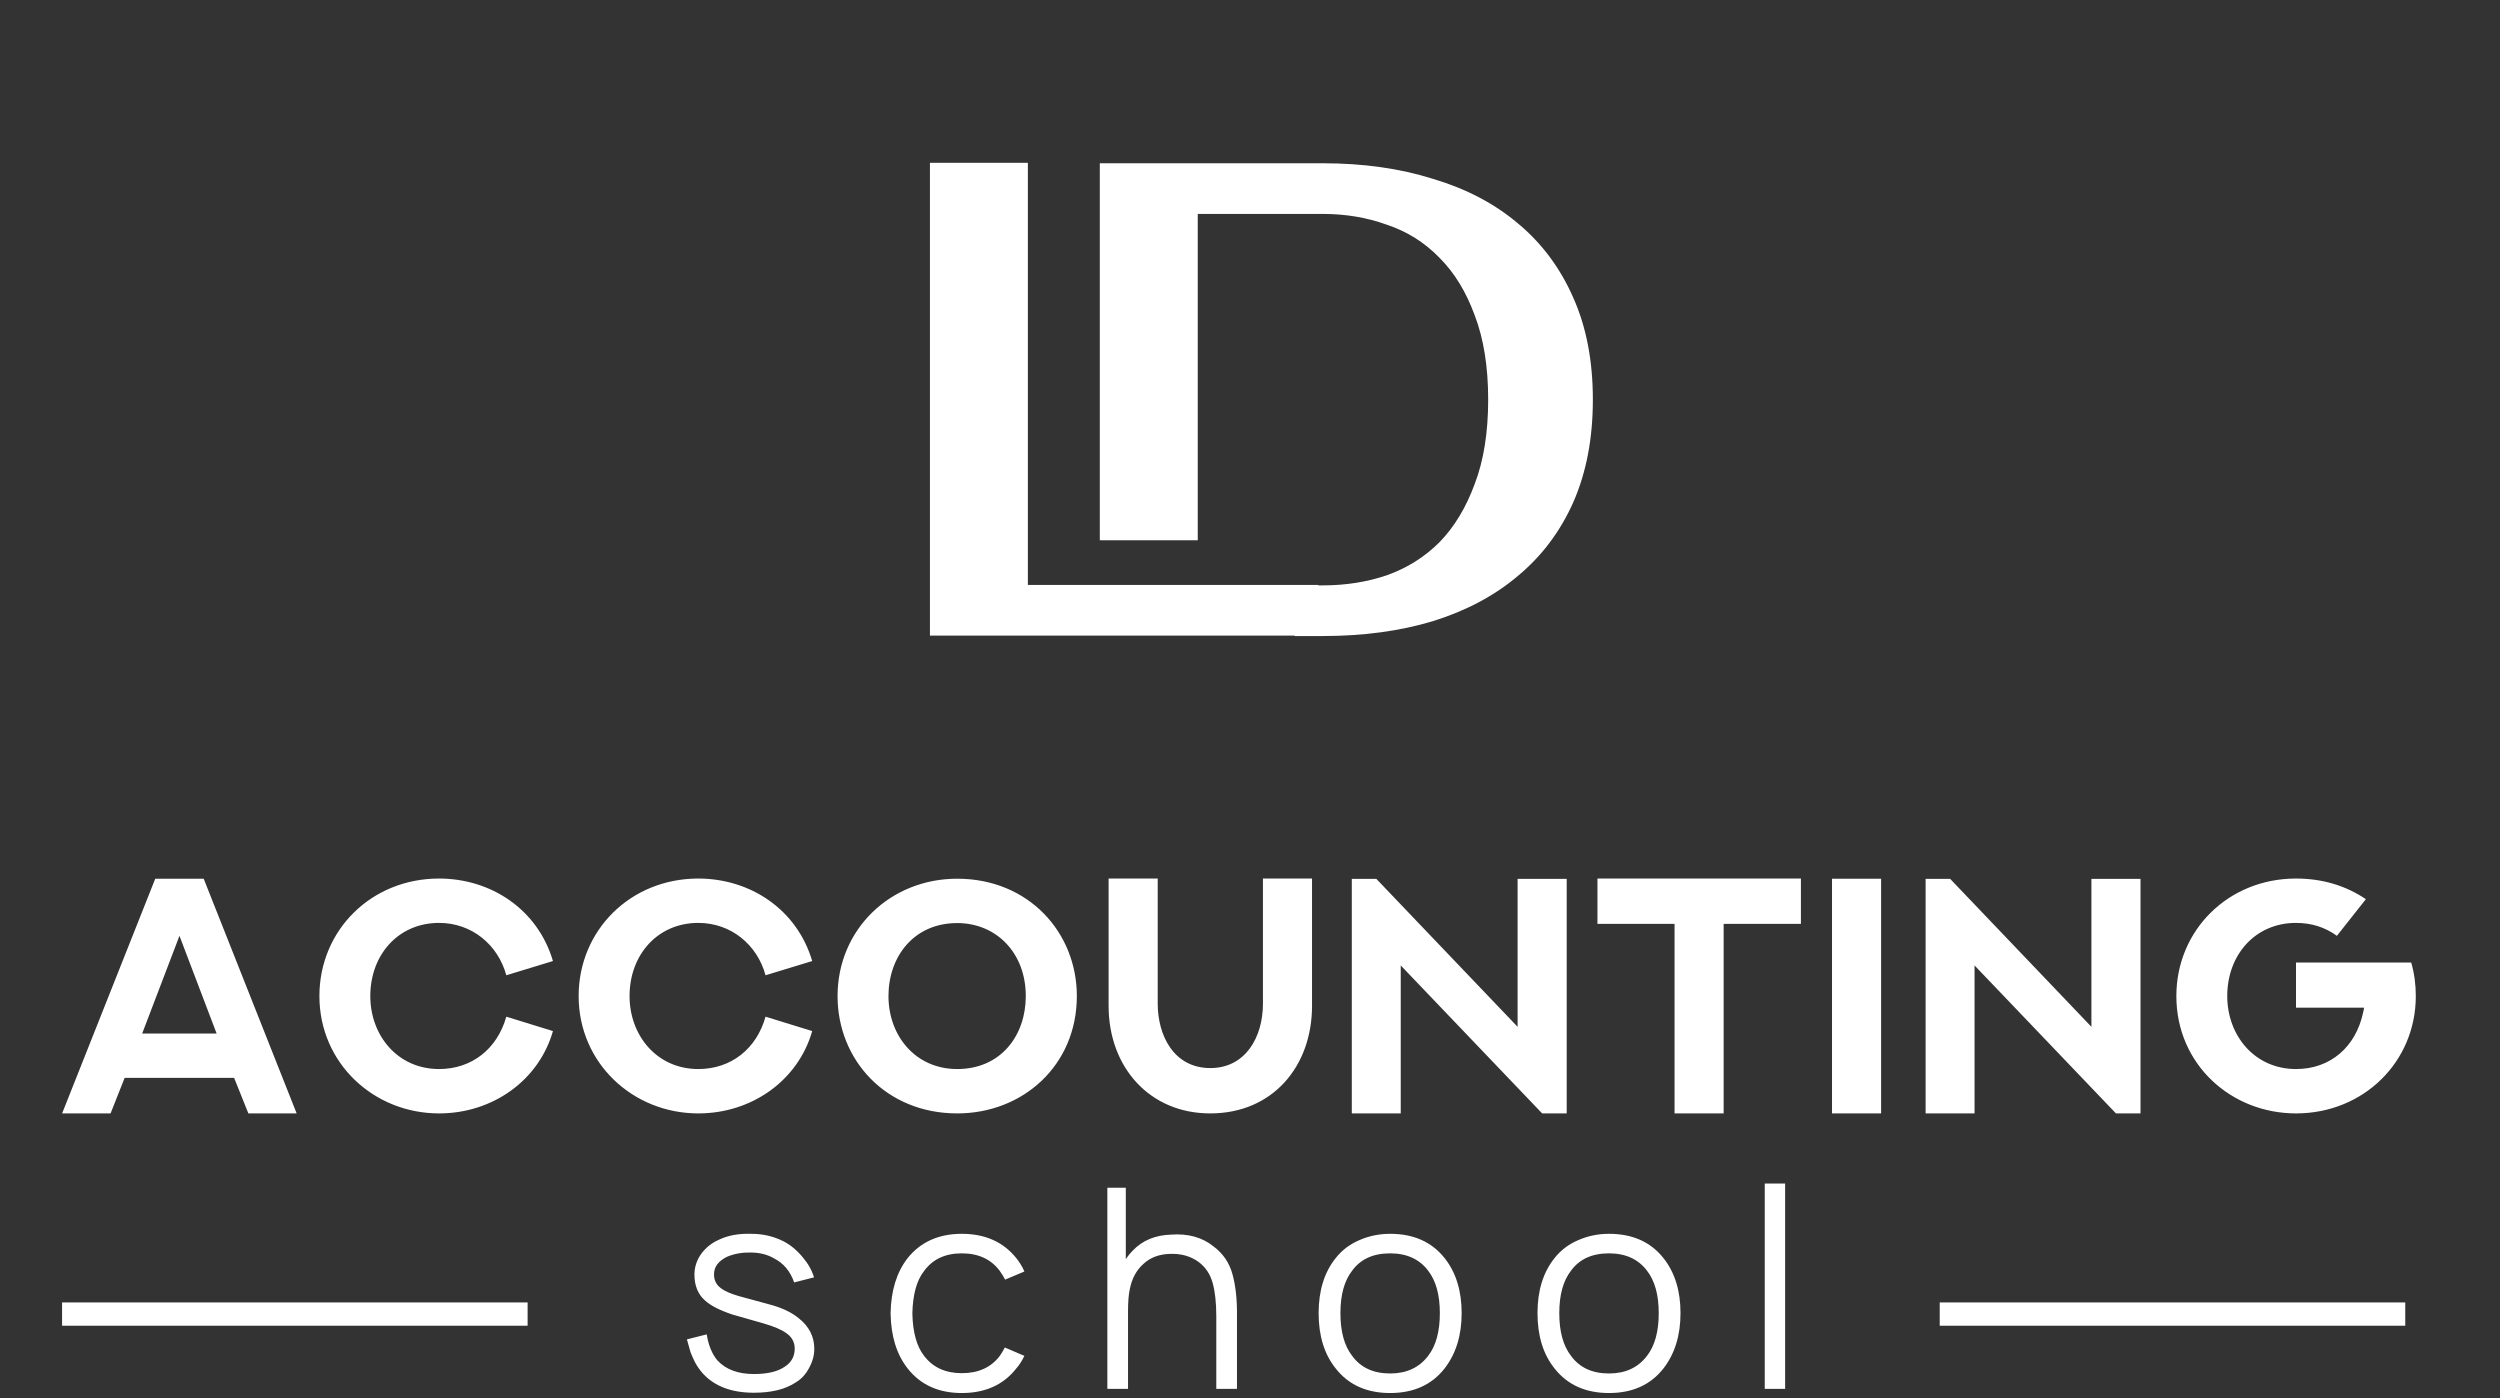
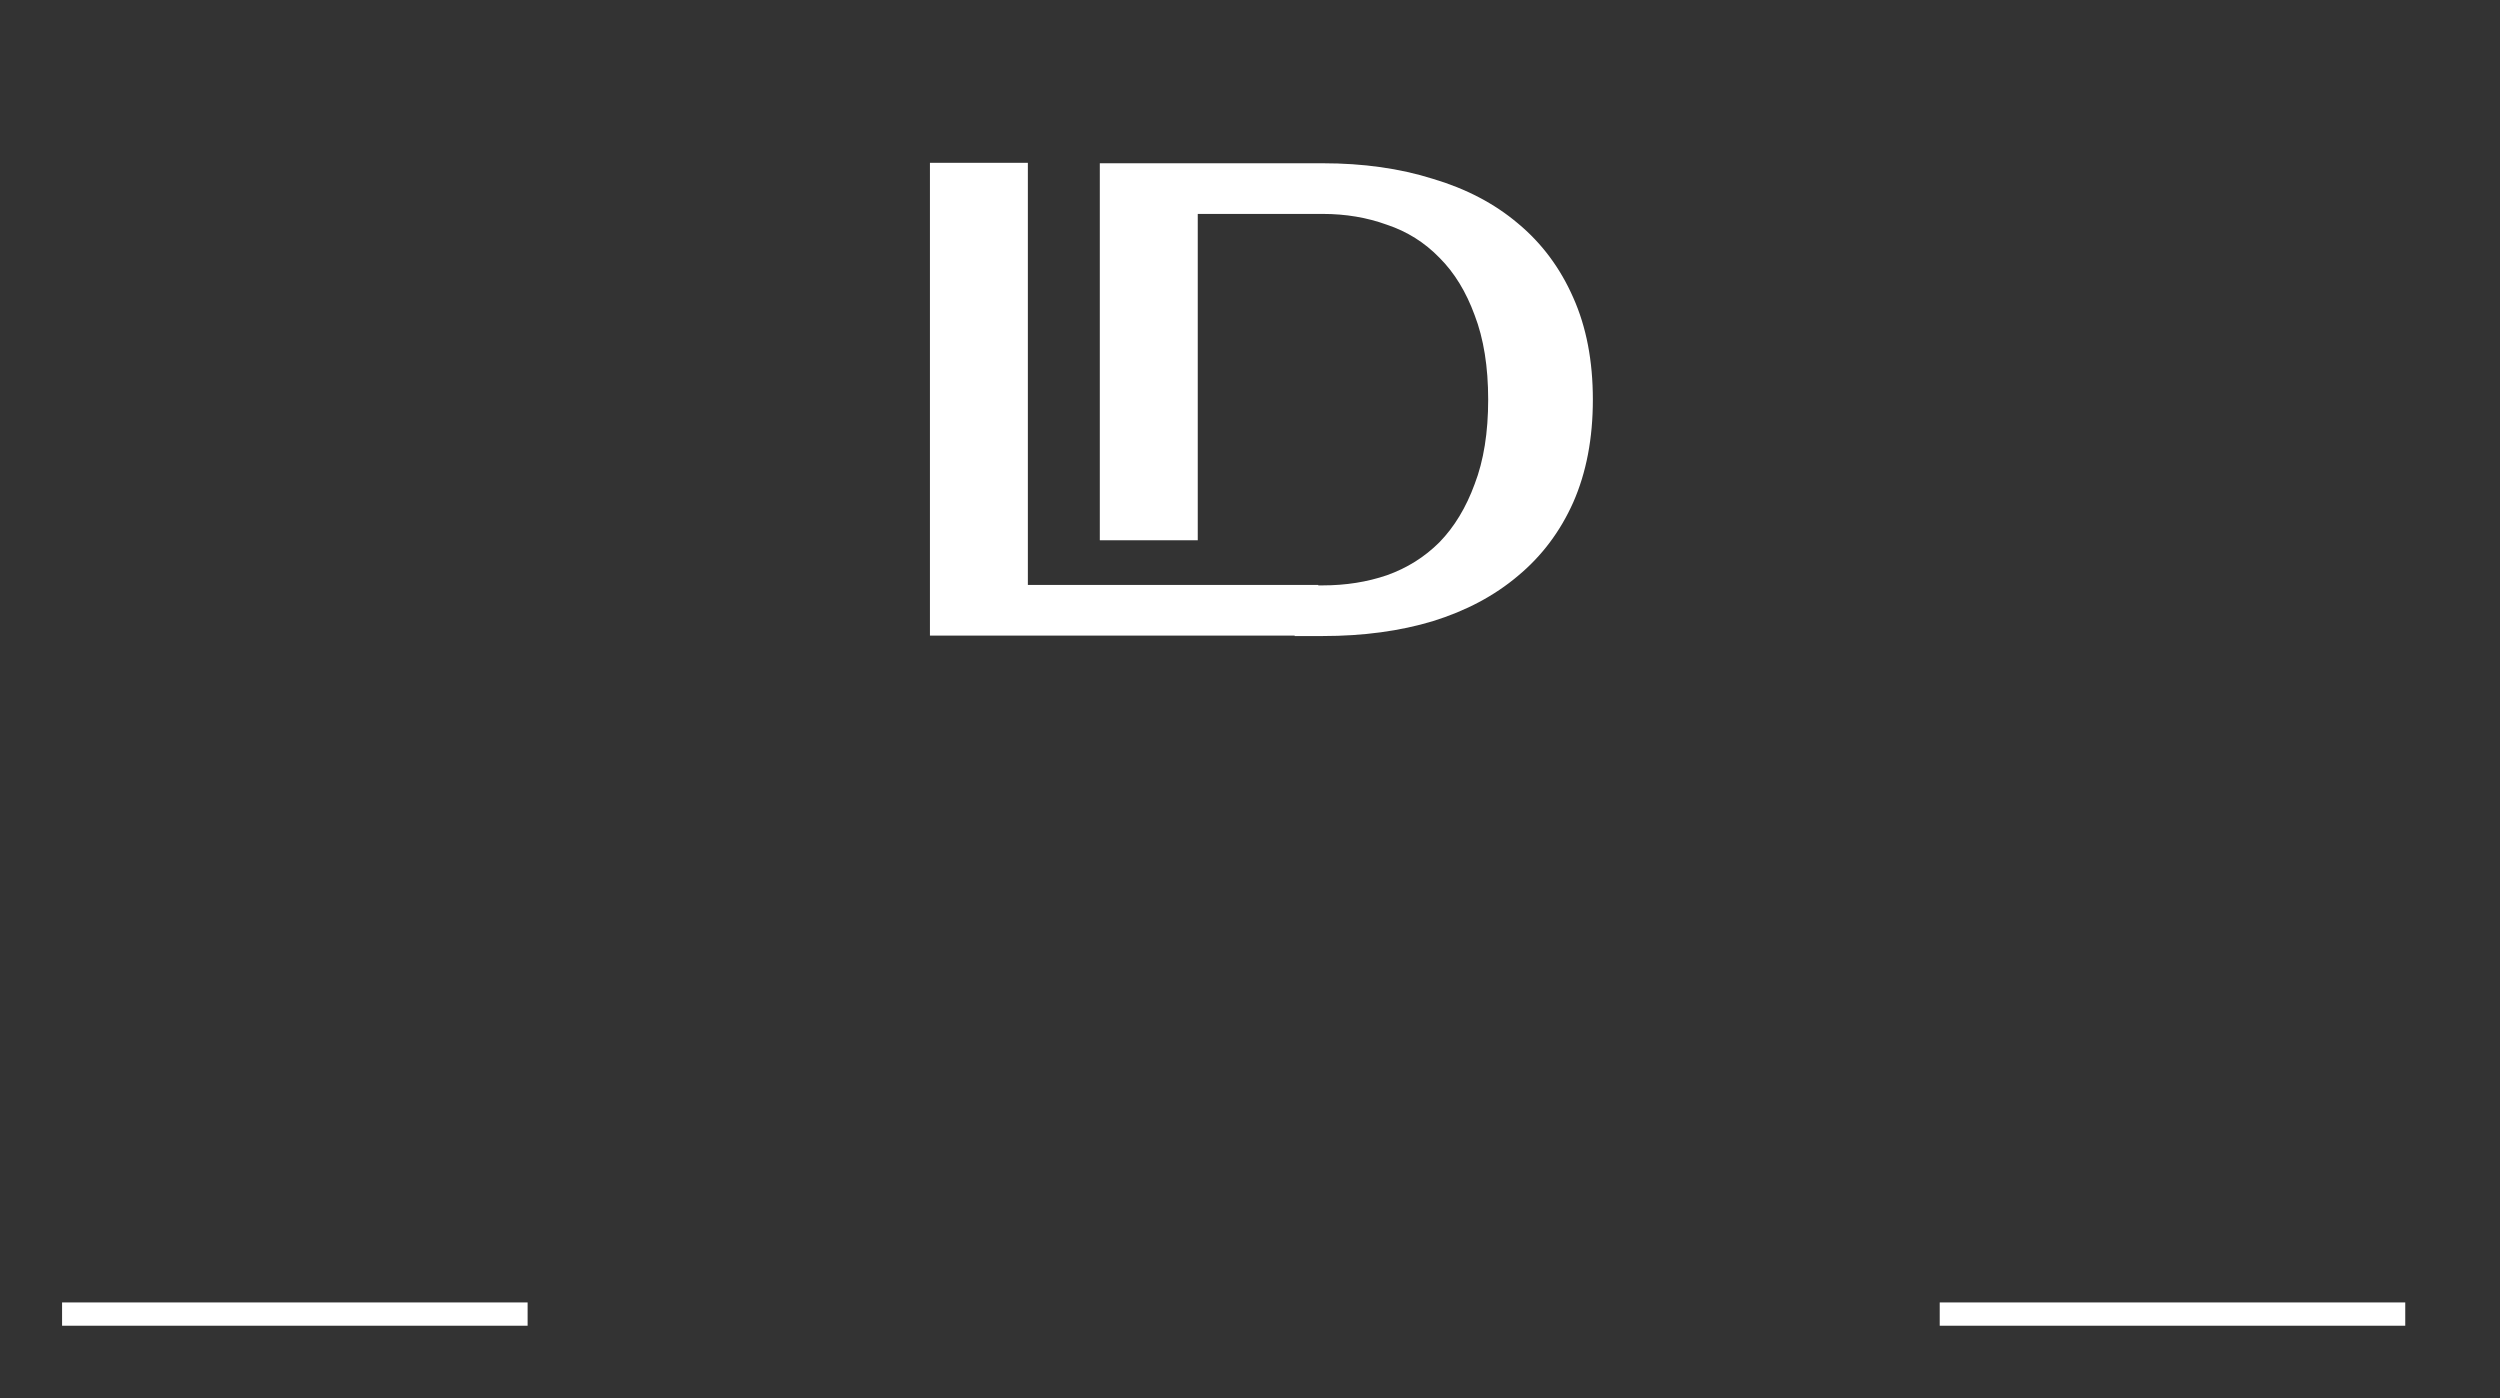
<svg xmlns="http://www.w3.org/2000/svg" width="118" height="66" viewBox="0 0 118 66" fill="none">
  <rect x="0" y="0" width="118" height="66" fill="#333333" stroke="none" />
-   <path d="M7.328 41.475H9.614L14.002 52.553H11.723L11.051 50.876H5.883L5.219 52.553H2.932L7.328 41.475ZM8.471 44.171L6.71 48.783H10.225L8.471 44.171ZM23.898 47.987L26.099 48.667C25.435 50.992 23.257 52.553 20.723 52.553C17.641 52.553 15.076 50.181 15.076 47.014C15.076 43.908 17.525 41.467 20.723 41.467C23.172 41.467 25.381 42.92 26.099 45.361L23.898 46.033C23.504 44.588 22.268 43.561 20.723 43.561C18.799 43.561 17.478 45.067 17.478 47.014C17.478 48.876 18.768 50.459 20.723 50.459C22.276 50.459 23.473 49.501 23.898 47.987ZM36.134 47.987L38.336 48.667C37.672 50.992 35.493 52.553 32.959 52.553C29.877 52.553 27.312 50.181 27.312 47.014C27.312 43.908 29.761 41.467 32.959 41.467C35.408 41.467 37.617 42.92 38.336 45.361L36.134 46.033C35.74 44.588 34.504 43.561 32.959 43.561C31.036 43.561 29.715 45.067 29.715 47.014C29.715 48.876 31.005 50.459 32.959 50.459C34.512 50.459 35.709 49.501 36.134 47.987ZM41.936 47.014C41.936 48.891 43.21 50.459 45.18 50.459C47.243 50.459 48.417 48.876 48.417 47.014C48.417 44.967 47.019 43.569 45.18 43.569C43.133 43.569 41.936 45.152 41.936 47.014ZM39.533 47.014C39.533 43.87 42.021 41.475 45.18 41.475C48.548 41.475 50.827 44.009 50.827 47.014C50.827 50.289 48.278 52.553 45.18 52.553C41.828 52.553 39.533 50.042 39.533 47.014ZM59.611 41.467H61.928V47.477C61.928 50.328 60.074 52.553 57.123 52.553C54.257 52.553 52.326 50.367 52.326 47.477V41.467H54.644V47.369C54.644 48.852 55.385 50.413 57.131 50.413C58.776 50.413 59.611 48.968 59.611 47.369V41.467ZM71.631 41.483H73.948V52.553H72.79L66.115 45.569V52.553H63.805V41.483H64.964L71.631 48.466V41.483ZM75.4 41.467H85.003V43.607H81.356V52.553H79.039V43.607H75.4V41.467ZM86.471 52.553V41.475H88.788V52.553H86.471ZM98.715 41.483H101.032V52.553H99.873L93.199 45.569V52.553H90.889V41.483H92.048L98.715 48.466V41.483ZM108.371 45.43H113.809C113.956 45.94 114.026 46.465 114.026 47.014C114.026 50.119 111.561 52.553 108.371 52.553C105.304 52.553 102.724 50.235 102.724 47.014C102.724 43.908 105.173 41.467 108.371 41.467C109.599 41.467 110.704 41.792 111.669 42.441L110.302 44.171C109.738 43.762 109.097 43.561 108.371 43.561C106.447 43.561 105.126 45.067 105.126 47.014C105.126 48.876 106.416 50.459 108.371 50.459C110.009 50.459 111.183 49.401 111.53 47.833C111.554 47.748 111.569 47.655 111.584 47.562H108.371V45.43ZM38.421 60.292L37.485 60.53C37.3 60.002 36.984 59.624 36.536 59.396C36.219 59.211 35.846 59.119 35.415 59.119C35.028 59.11 34.663 59.176 34.321 59.317C33.908 59.519 33.701 59.796 33.701 60.147C33.701 60.428 33.811 60.648 34.031 60.806C34.198 60.938 34.479 61.061 34.874 61.176C34.998 61.211 35.481 61.343 36.325 61.571C36.896 61.721 37.353 61.936 37.696 62.217C38.188 62.604 38.434 63.087 38.434 63.667C38.434 63.975 38.351 64.278 38.184 64.577C38.025 64.876 37.81 65.105 37.538 65.263C37.054 65.579 36.404 65.737 35.586 65.737C34.532 65.737 33.727 65.434 33.174 64.828C33.033 64.669 32.91 64.494 32.804 64.3C32.708 64.098 32.638 63.94 32.594 63.826C32.558 63.703 32.501 63.5 32.422 63.219L33.358 62.982C33.437 63.492 33.604 63.9 33.859 64.208C34.255 64.639 34.831 64.854 35.586 64.854C36.219 64.854 36.703 64.74 37.037 64.511C37.353 64.309 37.511 64.023 37.511 63.654C37.511 63.347 37.375 63.1 37.102 62.916C36.883 62.758 36.531 62.608 36.048 62.468C35.802 62.397 35.525 62.318 35.217 62.23C34.918 62.142 34.703 62.081 34.571 62.046C33.965 61.844 33.53 61.62 33.266 61.373C32.941 61.083 32.778 60.679 32.778 60.16C32.778 59.809 32.884 59.484 33.095 59.185C33.314 58.886 33.596 58.662 33.938 58.513C34.36 58.31 34.866 58.218 35.455 58.236C35.999 58.236 36.501 58.35 36.958 58.578C37.291 58.745 37.595 58.992 37.867 59.317C38.14 59.633 38.324 59.958 38.421 60.292ZM48.351 60.015L47.441 60.398C47.397 60.301 47.314 60.165 47.191 59.989C46.778 59.435 46.18 59.158 45.398 59.158C44.615 59.158 44.022 59.435 43.618 59.989C43.266 60.437 43.082 61.105 43.064 61.993C43.082 62.881 43.266 63.549 43.618 63.997C44.031 64.542 44.624 64.814 45.398 64.814C46.18 64.814 46.778 64.542 47.191 63.997C47.261 63.9 47.34 63.769 47.428 63.602L48.351 63.997C48.237 64.234 48.109 64.432 47.969 64.59C47.362 65.364 46.505 65.751 45.398 65.751C44.299 65.751 43.447 65.364 42.84 64.59C42.322 63.931 42.053 63.065 42.036 61.993C42.053 60.921 42.322 60.051 42.84 59.383C43.455 58.618 44.308 58.236 45.398 58.236C46.496 58.236 47.353 58.618 47.969 59.383C48.136 59.594 48.263 59.804 48.351 60.015ZM57.277 58.829C57.726 59.163 58.025 59.602 58.174 60.147C58.323 60.692 58.394 61.343 58.385 62.099V65.553H57.409V62.125C57.409 61.492 57.352 60.969 57.238 60.556C57.124 60.143 56.904 59.813 56.579 59.567C56.192 59.286 55.73 59.158 55.194 59.185C54.702 59.202 54.298 59.356 53.981 59.646C53.639 59.945 53.419 60.354 53.322 60.872C53.269 61.118 53.243 61.457 53.243 61.888V65.553H52.267V56.06H53.138V59.435C53.234 59.286 53.349 59.145 53.48 59.014C53.929 58.548 54.522 58.301 55.26 58.275C56.069 58.214 56.741 58.398 57.277 58.829ZM68.186 64.59C67.579 65.364 66.722 65.751 65.615 65.751C64.507 65.751 63.65 65.364 63.044 64.59C62.508 63.922 62.239 63.052 62.239 61.98C62.239 60.916 62.508 60.051 63.044 59.383C63.334 59.014 63.703 58.732 64.151 58.539C64.608 58.337 65.096 58.236 65.615 58.236C66.722 58.236 67.579 58.618 68.186 59.383C68.722 60.059 68.99 60.925 68.99 61.98C68.99 63.026 68.722 63.896 68.186 64.59ZM67.408 63.997C67.777 63.522 67.961 62.85 67.961 61.98C67.961 61.118 67.777 60.45 67.408 59.976C66.995 59.431 66.397 59.158 65.615 59.158C64.815 59.158 64.217 59.431 63.822 59.976C63.452 60.45 63.268 61.118 63.268 61.98C63.268 62.85 63.452 63.522 63.822 63.997C64.226 64.551 64.824 64.828 65.615 64.828C66.388 64.828 66.986 64.551 67.408 63.997ZM78.516 64.59C77.909 65.364 77.053 65.751 75.945 65.751C74.838 65.751 73.981 65.364 73.374 64.59C72.838 63.922 72.57 63.052 72.57 61.98C72.57 60.916 72.838 60.051 73.374 59.383C73.664 59.014 74.033 58.732 74.482 58.539C74.939 58.337 75.427 58.236 75.945 58.236C77.053 58.236 77.909 58.618 78.516 59.383C79.052 60.059 79.32 60.925 79.32 61.98C79.32 63.026 79.052 63.896 78.516 64.59ZM77.738 63.997C78.107 63.522 78.292 62.85 78.292 61.98C78.292 61.118 78.107 60.45 77.738 59.976C77.325 59.431 76.727 59.158 75.945 59.158C75.145 59.158 74.548 59.431 74.152 59.976C73.783 60.45 73.598 61.118 73.598 61.98C73.598 62.85 73.783 63.522 74.152 63.997C74.556 64.551 75.154 64.828 75.945 64.828C76.719 64.828 77.316 64.551 77.738 63.997ZM83.296 65.553V55.862H84.258V65.553H83.296Z" fill="white" />
  <path fill-rule="evenodd" clip-rule="evenodd" d="M67.627 8.439C66.076 7.95 64.344 7.706 62.431 7.706H51.911V25.502H56.534V10.097H62.431C63.515 10.097 64.525 10.267 65.46 10.607C66.416 10.925 67.245 11.446 67.946 12.169C68.648 12.87 69.2 13.773 69.604 14.878C70.029 15.983 70.242 17.312 70.242 18.863C70.242 20.415 70.029 21.743 69.604 22.848C69.2 23.953 68.648 24.867 67.946 25.59C67.245 26.291 66.416 26.812 65.46 27.152C64.525 27.471 63.515 27.63 62.431 27.63H61.108V30.021H62.431C64.344 30.021 66.076 29.787 67.627 29.32C69.2 28.831 70.539 28.119 71.644 27.184C72.771 26.248 73.642 25.09 74.258 23.709C74.875 22.306 75.183 20.691 75.183 18.863C75.183 17.035 74.875 15.431 74.258 14.05C73.642 12.647 72.771 11.478 71.644 10.543C70.539 9.608 69.2 8.906 67.627 8.439Z" fill="white" />
  <path d="M62.223 27.609V30H43.893V7.685H48.515V27.609H62.223Z" fill="white" />
  <rect x="2.93" y="61.475" width="21.973" height="1.099" fill="white" />
  <rect x="91.555" y="61.475" width="21.973" height="1.099" fill="white" />
</svg>